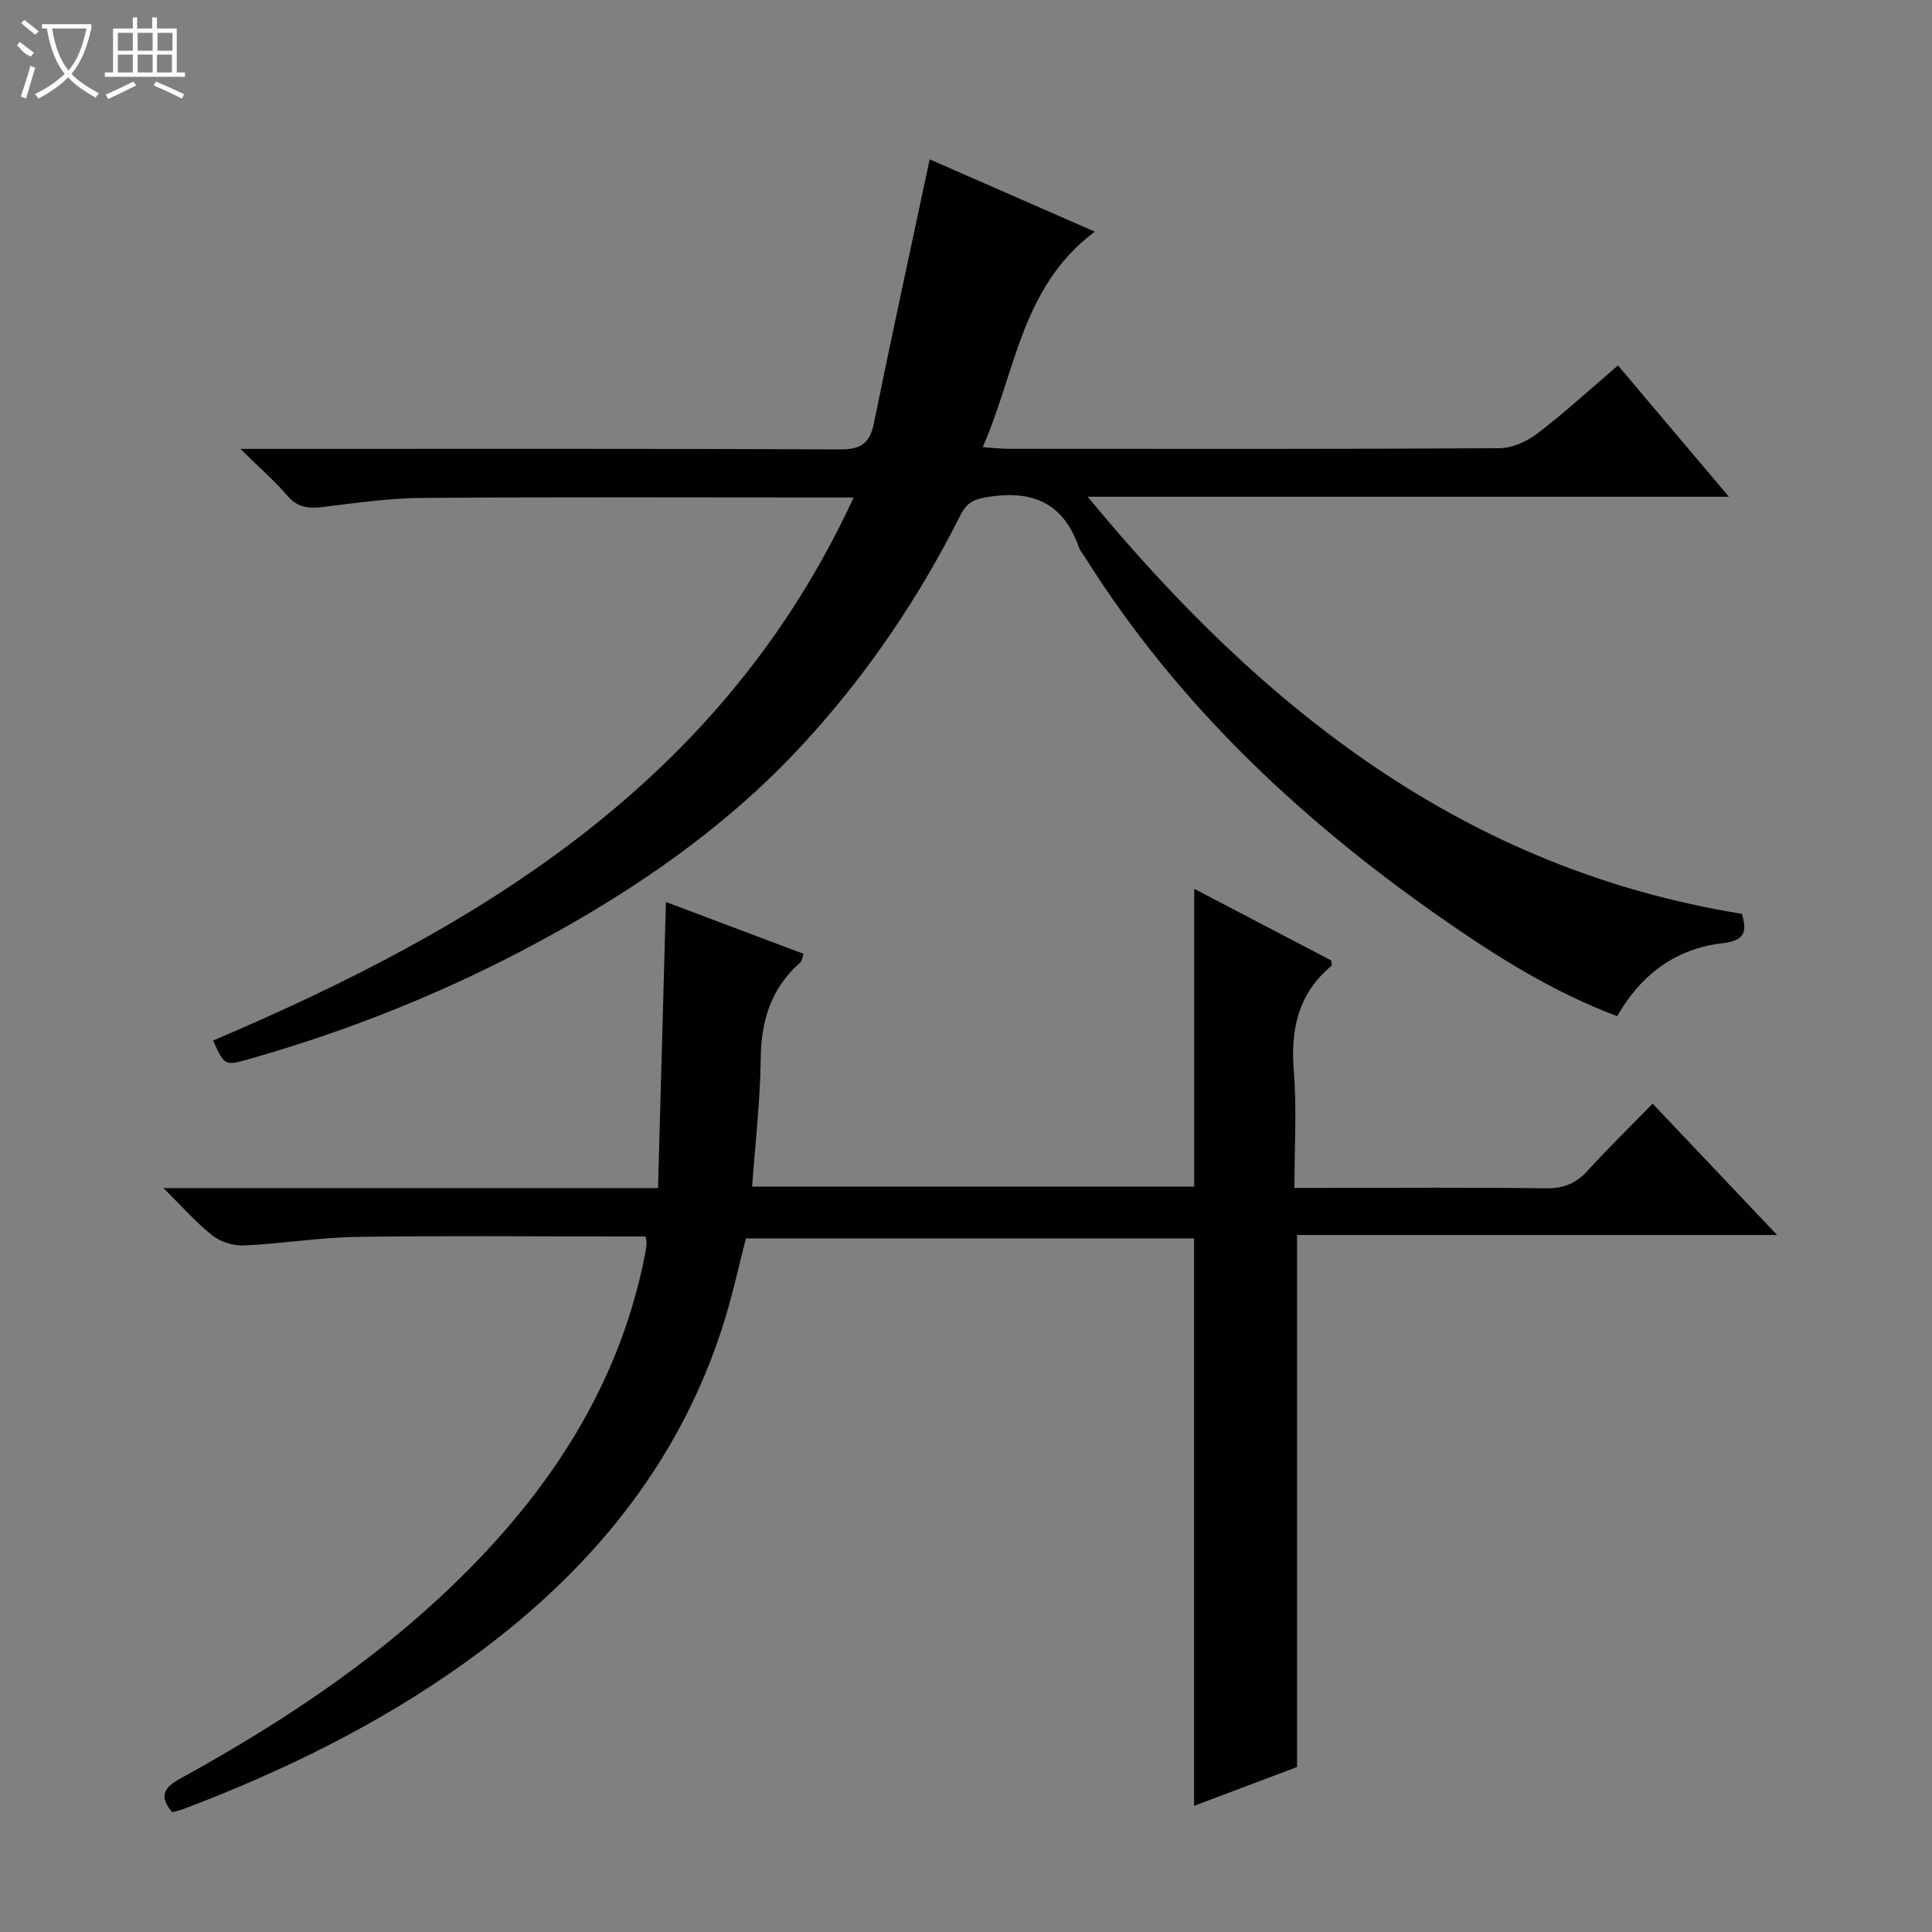
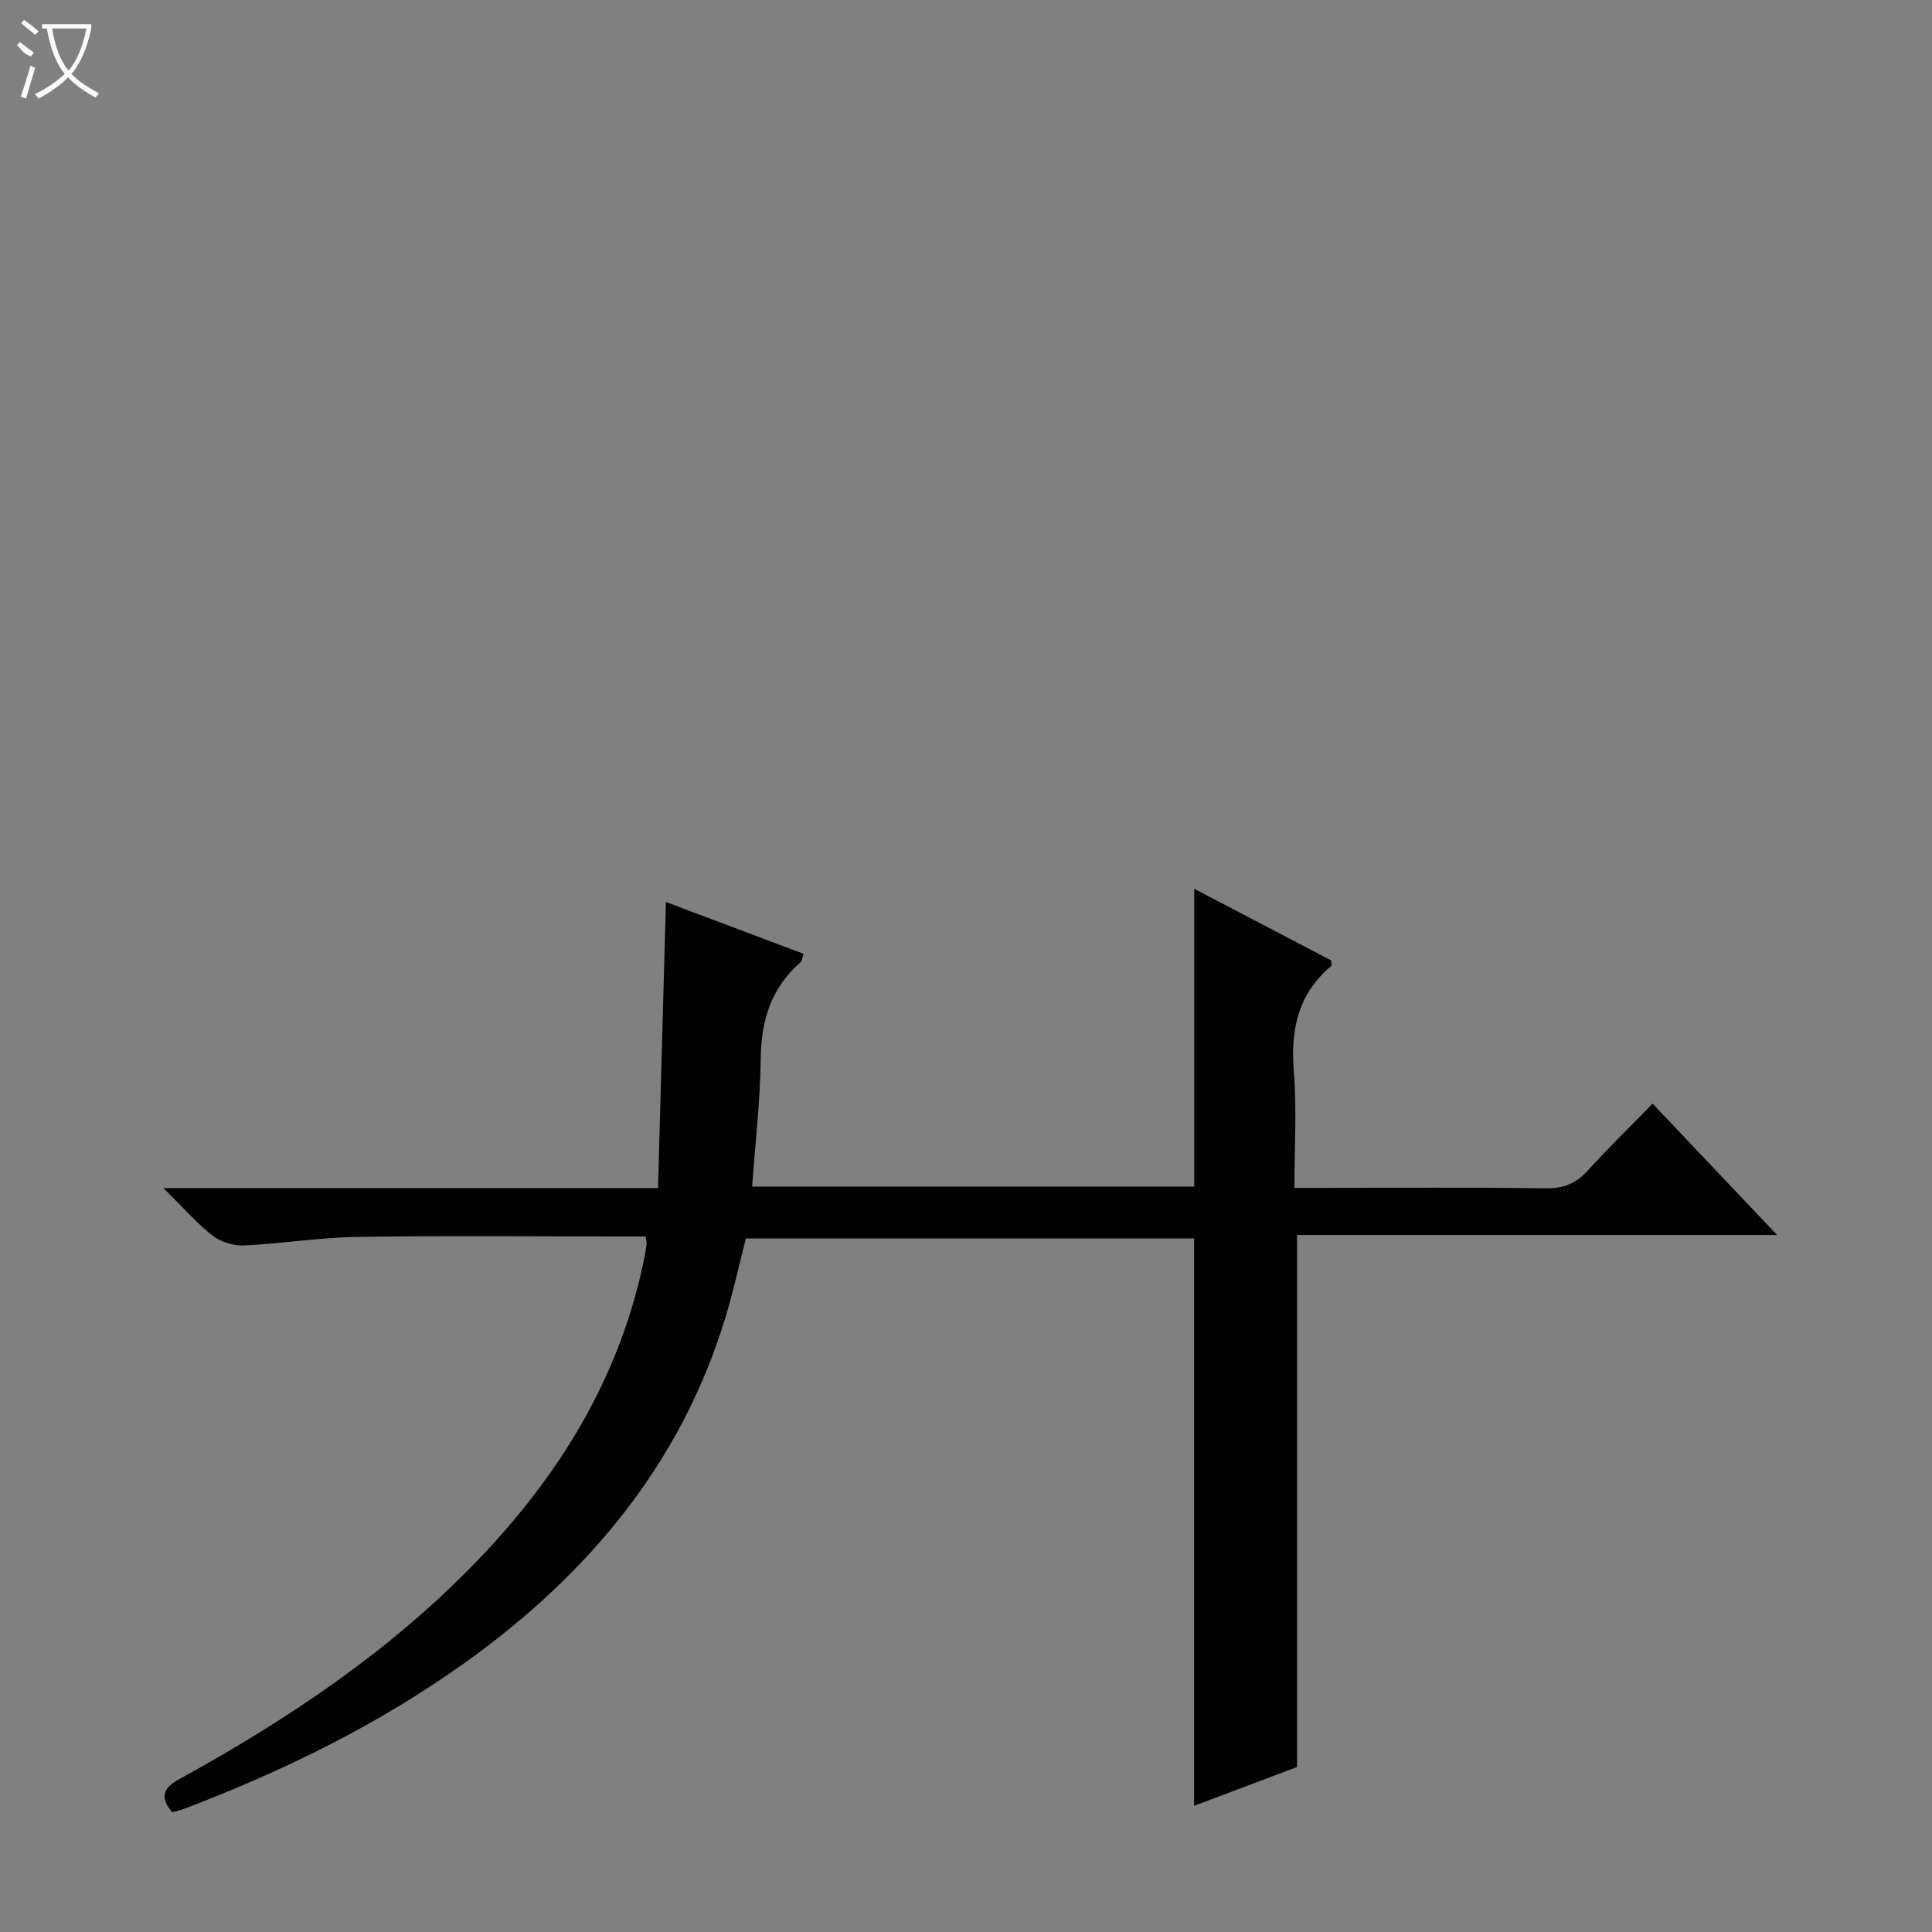
<svg xmlns="http://www.w3.org/2000/svg" enable-background="new 0 0 400 400" viewBox="0 0 400 400">
  <rect x="0" y="0" width="400" height="400" fill="#808080" stroke="none" />
  <path d="m268.54 255.69v110.15c-6.84 2.58-14.09 5.31-21.32 8.04 0-39.23 0-78.15 0-117.47-30.56 0-61.45 0-92.79 0-1.4 5.41-2.65 11.2-4.38 16.83-9.26 30.03-28.34 52.72-53.46 70.77-18.09 12.99-37.9 22.68-58.65 30.55-.76.29-1.57.44-2.31.64-2.63-3.2-1.87-5.01 1.65-6.94 22.26-12.23 43.24-26.28 61.04-44.62 17.49-18.02 30.24-38.71 35.18-63.69.16-.81.28-1.64.37-2.46.03-.32-.08-.65-.21-1.49-1.73 0-3.53 0-5.33 0-18.16 0-36.33-.19-54.48.09-7.78.12-15.54 1.41-23.32 1.77-2.17.1-4.82-.71-6.52-2.04-3.34-2.62-6.17-5.89-10.17-9.84h102.4c.55-19.89 1.08-39.26 1.63-59.23 9.2 3.46 18.7 7.04 28.5 10.73-.25.71-.29 1.45-.68 1.79-6.02 5.29-8.1 11.97-8.19 19.88-.1 8.75-1.13 17.49-1.78 26.52h91.53c0-20.44 0-40.82 0-61.65 9.49 4.96 19 9.93 28.39 14.84 0 .57.13 1.02-.02 1.14-6.88 5.76-8.45 13.17-7.75 21.82.63 7.76.13 15.61.13 24.12h5.59c15.5 0 30.99-.13 46.49.09 3.69.05 6.25-1.04 8.68-3.71 4.24-4.67 8.77-9.08 13.4-13.82 8.64 9.11 16.85 17.79 25.77 27.19-33.64 0-66.44 0-99.39 0z" fill="#010102" />
-   <path d="m44.12 215.43c55.8-23.71 105.56-53.87 132.62-112.43-2.63 0-4.23 0-5.82 0-27.83 0-55.67-.12-83.5.09-6.78.05-13.57 1.02-20.33 1.85-2.99.37-5.37.29-7.55-2.26-2.67-3.12-5.81-5.83-9.77-9.74h6.57c39.17 0 78.33-.07 117.5.1 4.2.02 6.2-1.05 7.07-5.31 3.69-18.15 7.64-36.25 11.57-54.74 10.67 4.67 22.14 9.69 34.19 14.97-15.25 11.37-16.33 29-23.21 44.62 2.3.15 3.86.34 5.41.34 33.83.02 67.67.08 101.5-.12 2.66-.02 5.73-1.36 7.9-3.02 5.66-4.33 10.93-9.17 16.72-14.12 7.49 8.87 14.86 17.59 22.96 27.19-44.43 0-87.88 0-132.75 0 36.43 44.22 78.28 77.09 135.45 86.35 1.02 3.57.76 5.53-3.99 6.08-9.64 1.1-16.91 6.44-21.84 15.11-12.52-4.7-23.52-11.46-34.19-18.79-30.07-20.65-56.41-45.05-75.97-76.19-.44-.7-1.04-1.35-1.3-2.12-3.08-8.9-9.29-11.83-18.4-10.46-2.91.44-4.64.91-6.07 3.75-8.7 17.33-19.49 33.25-32.68 47.54-15.66 16.97-34.34 29.88-54.49 40.78-19.06 10.31-39.06 18.37-59.91 24.3-5.3 1.53-5.31 1.49-7.69-3.77z" fill="#010102" />
  <g fill="#fbfcfa">
    <path d="m6.4 11.7c-2-.8-1.9-1.6-2.9-2.3l.6-.7c.9.7 1.9 1.4 2.9 2.2zm-2.1 8.3c.7-2.1 1.4-4.2 2-6.4.2.1.6.3 1 .4-.7 2.3-1.3 4.4-1.9 6.4zm3-12.8c-1.1-.9-2.1-1.7-2.9-2.4l.6-.7c1 .8 2 1.5 3 2.4zm1.4-1.3v-.9h10.2v.9c-.9 4.2-2.3 7.3-4.1 9.4 1.3 1.4 3.2 2.7 5.7 4-.2.2-.4.5-.7.9-2.5-1.4-4.4-2.7-5.7-4.2-1.4 1.5-3.5 3-6.1 4.4 0 0 0 0-.1-.1-.3-.4-.5-.7-.7-.8 2.7-1.3 4.7-2.8 6.2-4.2-1.8-2.2-3-5.3-3.7-9.4zm9.2 0h-7.1c.6 3.8 1.7 6.7 3.4 8.7 1.7-2 2.9-4.8 3.7-8.7z" />
-     <path d="m31.6 3.6h.9v2.3h4.1v9.1h1.7v.9h-16.6v-.9h1.7v-9.1h4.1v-2.3h.9v2.3h3.1v-2.3zm-4 13.3.6.8c-1.9.9-3.8 1.9-5.8 2.8-.2-.3-.3-.6-.5-.9 2-.9 3.9-1.8 5.7-2.7zm-3.2-10.1v3.7h3.1v-3.7zm0 4.5v3.7h3.1v-3.7zm4.1-4.5v3.7h3.1v-3.7zm0 4.5v3.7h3.1v-3.7zm9.1 9.1c-2.1-1.1-4.1-2-5.8-2.7l.5-.8c2.2.9 4.1 1.8 5.8 2.6l-.4.9zm-1.9-13.6h-3.1v3.7h3.1zm-3.2 4.5v3.7h3.1v-3.7z" />
  </g>
</svg>